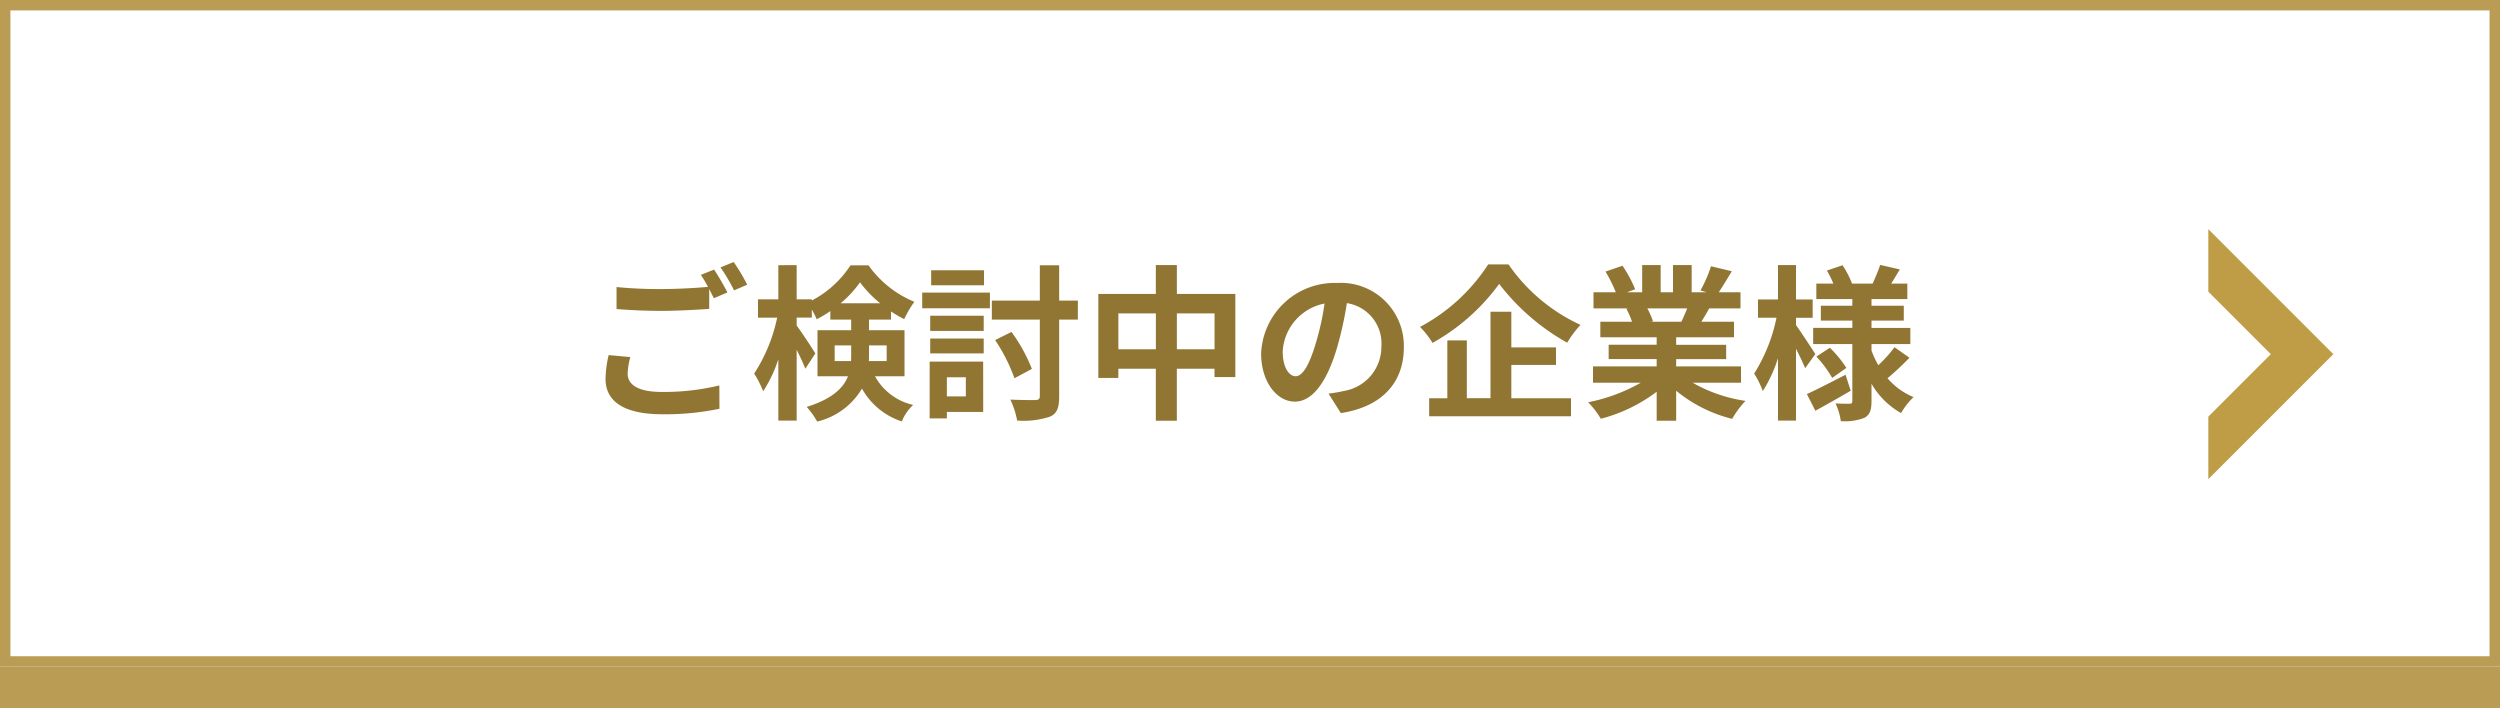
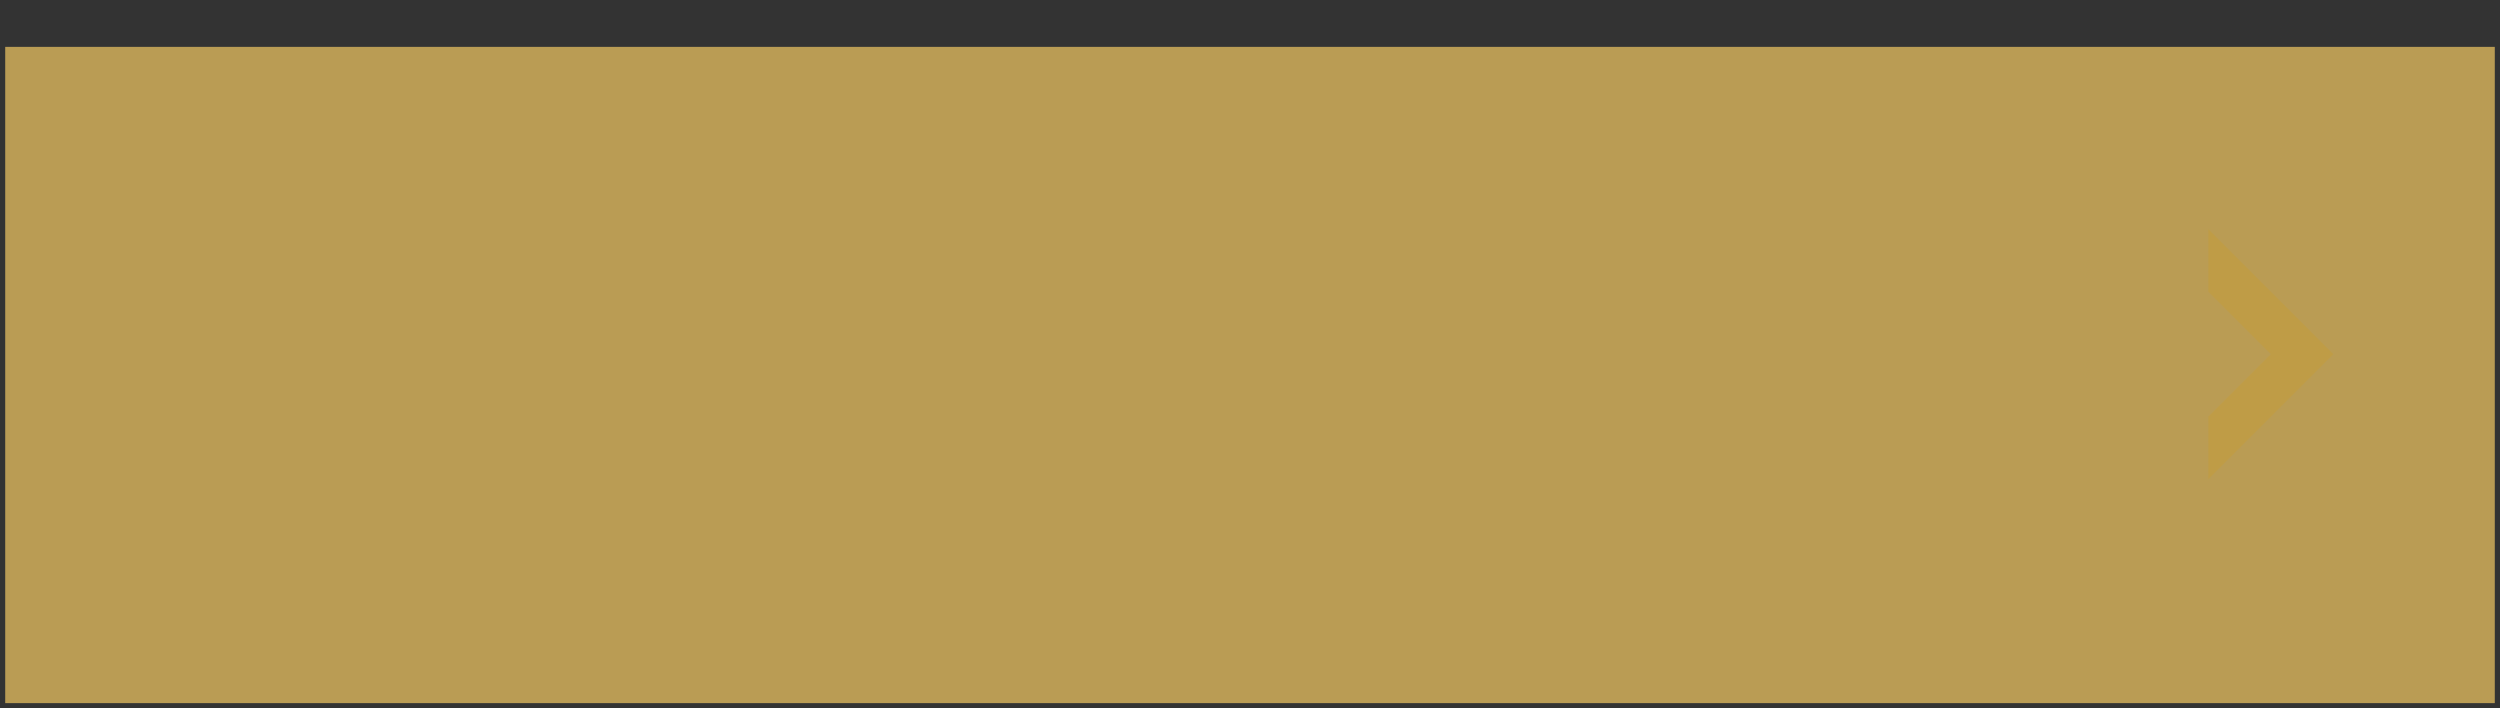
<svg xmlns="http://www.w3.org/2000/svg" id="コンポーネント_11_18" data-name="コンポーネント 11 – 18" width="240" height="68" viewBox="0 0 240 68">
  <rect x="0" y="0" width="240" height="68" fill="#333333" stroke="none" />
  <g id="パス_23" data-name="パス 23" transform="translate(0 4)" fill="#ba9c54">
    <path d="M 239.5 63.5 L 0.5 63.5 L 0.5 0.5 L 239.5 0.5 L 239.5 63.5 Z" stroke="none" />
-     <path d="M 1 1 L 1 63 L 239 63 L 239 1 L 1 1 M 1.52587890625e-05 0 L 240 0 L 240 64 L 1.52587890625e-05 64 L 1.52587890625e-05 0 Z" stroke="none" fill="#ba9c54" />
  </g>
  <g id="長方形_38" data-name="長方形 38" fill="#fff" stroke="#ba9c54" stroke-width="1">
-     <rect width="240" height="64" stroke="none" />
-     <rect x="0.5" y="0.5" width="239" height="63" fill="none" />
-   </g>
-   <path id="パス_37424" data-name="パス 37424" d="M2.432-4.912a10.579,10.579,0,0,0-.3,2.288C2.128-.448,3.936.768,7.568.768a25.274,25.274,0,0,0,5.5-.528L13.056-2a22.469,22.469,0,0,1-5.568.624c-2.288,0-3.232-.736-3.232-1.744a6.52,6.52,0,0,1,.256-1.6Zm8.848-7.7a12.176,12.176,0,0,1,.688,1.152c-1.216.112-2.96.208-4.48.208a40.982,40.982,0,0,1-4.3-.192v2.112c1.28.1,2.656.176,4.32.176,1.5,0,3.472-.112,4.576-.192v-1.9c.16.32.32.624.448.88l1.3-.56c-.3-.592-.88-1.6-1.28-2.192Zm1.888-.72a16.963,16.963,0,0,1,1.3,2.208l1.264-.544a17.662,17.662,0,0,0-1.3-2.176Zm10.96,8.992v-1.5h1.584v.96c0,.176,0,.368-.016.544Zm4.992-1.5v1.5H27.408c.016-.16.016-.336.016-.5V-5.84ZM24.7-9.888A10.224,10.224,0,0,0,26.56-11.9,10.831,10.831,0,0,0,28.5-9.888ZM30.832-2.88V-7.3H27.424V-8.32h2.112V-9.1a12.9,12.9,0,0,0,1.264.736,10.791,10.791,0,0,1,.976-1.664,10.124,10.124,0,0,1-4.4-3.5H25.648a9.915,9.915,0,0,1-3.712,3.376v-.112H20.48v-3.28H18.72v3.28H16.768v1.76h1.84A15.8,15.8,0,0,1,16.4-3.136a9.4,9.4,0,0,1,.864,1.7A12.8,12.8,0,0,0,18.72-4.512V1.376h1.76v-6.8c.336.672.656,1.36.832,1.824l.96-1.472c-.24-.4-1.36-2.112-1.792-2.672v-.768h1.456V-9.28a7.15,7.15,0,0,1,.464.928,10.141,10.141,0,0,0,1.312-.784v.816h2V-7.3H22.48V-2.88h2.928C24.96-1.744,23.888-.7,21.44.064a7.288,7.288,0,0,1,1.008,1.408,6.834,6.834,0,0,0,4.3-3.168,6.77,6.77,0,0,0,3.824,3.152A4.524,4.524,0,0,1,31.664-.128,5.575,5.575,0,0,1,28-2.88Zm7.632-10.176H33.392v1.44h5.072ZM36.72-2.784v1.84H34.9v-1.84Zm1.664-1.5H33.248V1.168H34.9V.544h3.488ZM33.3-5.072h5.136V-6.5H33.3Zm0-2.16h5.136V-8.688H33.3Zm-.768-2.176h6.5v-1.5h-6.5Zm14.944-.736H45.68v-3.392H43.824v3.392H39.216V-8.32h4.608V-.992c0,.3-.112.384-.432.4-.336,0-1.36,0-2.4-.048a8.236,8.236,0,0,1,.656,2.016A8.119,8.119,0,0,0,44.816.992c.656-.3.864-.832.864-1.968V-8.32h1.792Zm-4.416,6.56A15.537,15.537,0,0,0,41.1-7.136l-1.568.784a16.463,16.463,0,0,1,1.856,3.664Zm13.92-1.888v-3.44h3.616v3.44Zm-5.616,0v-3.44h3.6v3.44Zm5.616-5.312v-2.768H54.96v2.768H49.44V-2.72h1.92V-3.6h3.6V1.392h2.016V-3.6h3.616v.8h2v-7.984Zm11.392,7.9c-.592,0-1.232-.784-1.232-2.384a4.968,4.968,0,0,1,4.016-4.592,25.434,25.434,0,0,1-.848,3.84C69.664-3.872,69.024-2.88,68.368-2.88ZM72.72.656c4-.608,6.048-2.976,6.048-6.3a6.047,6.047,0,0,0-6.4-6.192,7.066,7.066,0,0,0-7.3,6.784c0,2.672,1.488,4.608,3.232,4.608,1.728,0,3.1-1.952,4.048-5.152A34.433,34.433,0,0,0,73.3-9.9a3.922,3.922,0,0,1,3.312,4.192,4.29,4.29,0,0,1-3.6,4.24c-.416.1-.864.176-1.472.256ZM86.864-13.616a17.642,17.642,0,0,1-6.544,6,8.017,8.017,0,0,1,1.2,1.536,19.823,19.823,0,0,0,6.4-5.664A21.417,21.417,0,0,0,94.448-6.1a10.376,10.376,0,0,1,1.28-1.712,17.011,17.011,0,0,1-6.912-5.808Zm2.224,9.648h4.288v-1.68H89.088V-9.072h-2v8.3H84.816V-6.32H82.944V-.768H81.2V.96H94.816V-.768H89.088Zm16.88-5.424c-.176.432-.368.9-.56,1.28h-2.992l.272-.048a7.881,7.881,0,0,0-.544-1.232Zm5.168,7.136V-3.824h-6.224v-.7h4.8V-5.9h-4.8v-.72h5.552V-8.112h-3.136c.24-.384.5-.816.752-1.28h3.008v-1.552h-2.08c.368-.56.8-1.28,1.248-2.016l-2-.48a12.888,12.888,0,0,1-1.008,2.32l.576.176H106.4v-2.608h-1.792v2.608h-1.184v-2.608h-1.776v2.608h-1.456l.784-.288a12.107,12.107,0,0,0-1.216-2.256l-1.632.56a14.342,14.342,0,0,1,.992,1.984H96.976v1.552h3.344l-.192.032a7.19,7.19,0,0,1,.544,1.248h-3.04v1.488h5.408v.72H98.432v1.376h4.608v.7H96.928v1.568h4.592A16.81,16.81,0,0,1,96.464-.384,8.875,8.875,0,0,1,97.68,1.2a15.177,15.177,0,0,0,5.36-2.592V1.392h1.872v-2.88a13.657,13.657,0,0,0,5.376,2.7,8.95,8.95,0,0,1,1.28-1.728A14.294,14.294,0,0,1,106.5-2.256Zm7.136-2.752C118-5.44,116.848-7.2,116.416-7.792v-.7h1.6v-1.76h-1.6v-3.3h-1.728v3.3h-1.92V-8.5h1.776a16,16,0,0,1-2.144,5.36,9.129,9.129,0,0,1,.832,1.68,13.5,13.5,0,0,0,1.456-3.152V1.376h1.728v-6.9c.352.688.688,1.408.88,1.872Zm2.9,1.984c-1.36.7-2.768,1.424-3.712,1.856l.816,1.6c1.024-.56,2.272-1.264,3.392-1.92Zm-2.8-1.744a11.215,11.215,0,0,1,1.52,2.048l1.36-.96a10.961,10.961,0,0,0-1.584-1.936Zm7.5-.9a12.594,12.594,0,0,1-1.552,1.728,8.685,8.685,0,0,1-.656-1.408v-.624h3.728V-7.52h-3.728v-.7h3.1V-9.648h-3.1v-.64h3.44v-1.488h-1.552c.256-.4.544-.88.832-1.36l-1.888-.432c-.16.512-.48,1.248-.72,1.792h-1.984a8.438,8.438,0,0,0-.912-1.76l-1.5.512A9.083,9.083,0,0,1,120-11.776h-1.632v1.488h3.456v.64H118.8v1.424h3.024v.7h-3.76v1.552h3.76V-.512c0,.192-.064.272-.256.272s-.816,0-1.36-.032a5.919,5.919,0,0,1,.512,1.7,5.218,5.218,0,0,0,2.272-.32c.512-.288.672-.736.672-1.6V-2.16A7.589,7.589,0,0,0,126.5.656,7.082,7.082,0,0,1,127.7-.88a6.562,6.562,0,0,1-2.5-1.808c.624-.512,1.44-1.28,2.112-1.968Z" transform="translate(56 39)" fill="#917633" />
+     </g>
  <path id="パス_18" data-name="パス 18" d="M12,6,6,0H0L12,12,24,0H18Z" transform="translate(212 46) rotate(-90)" fill="#bf9c46" />
</svg>